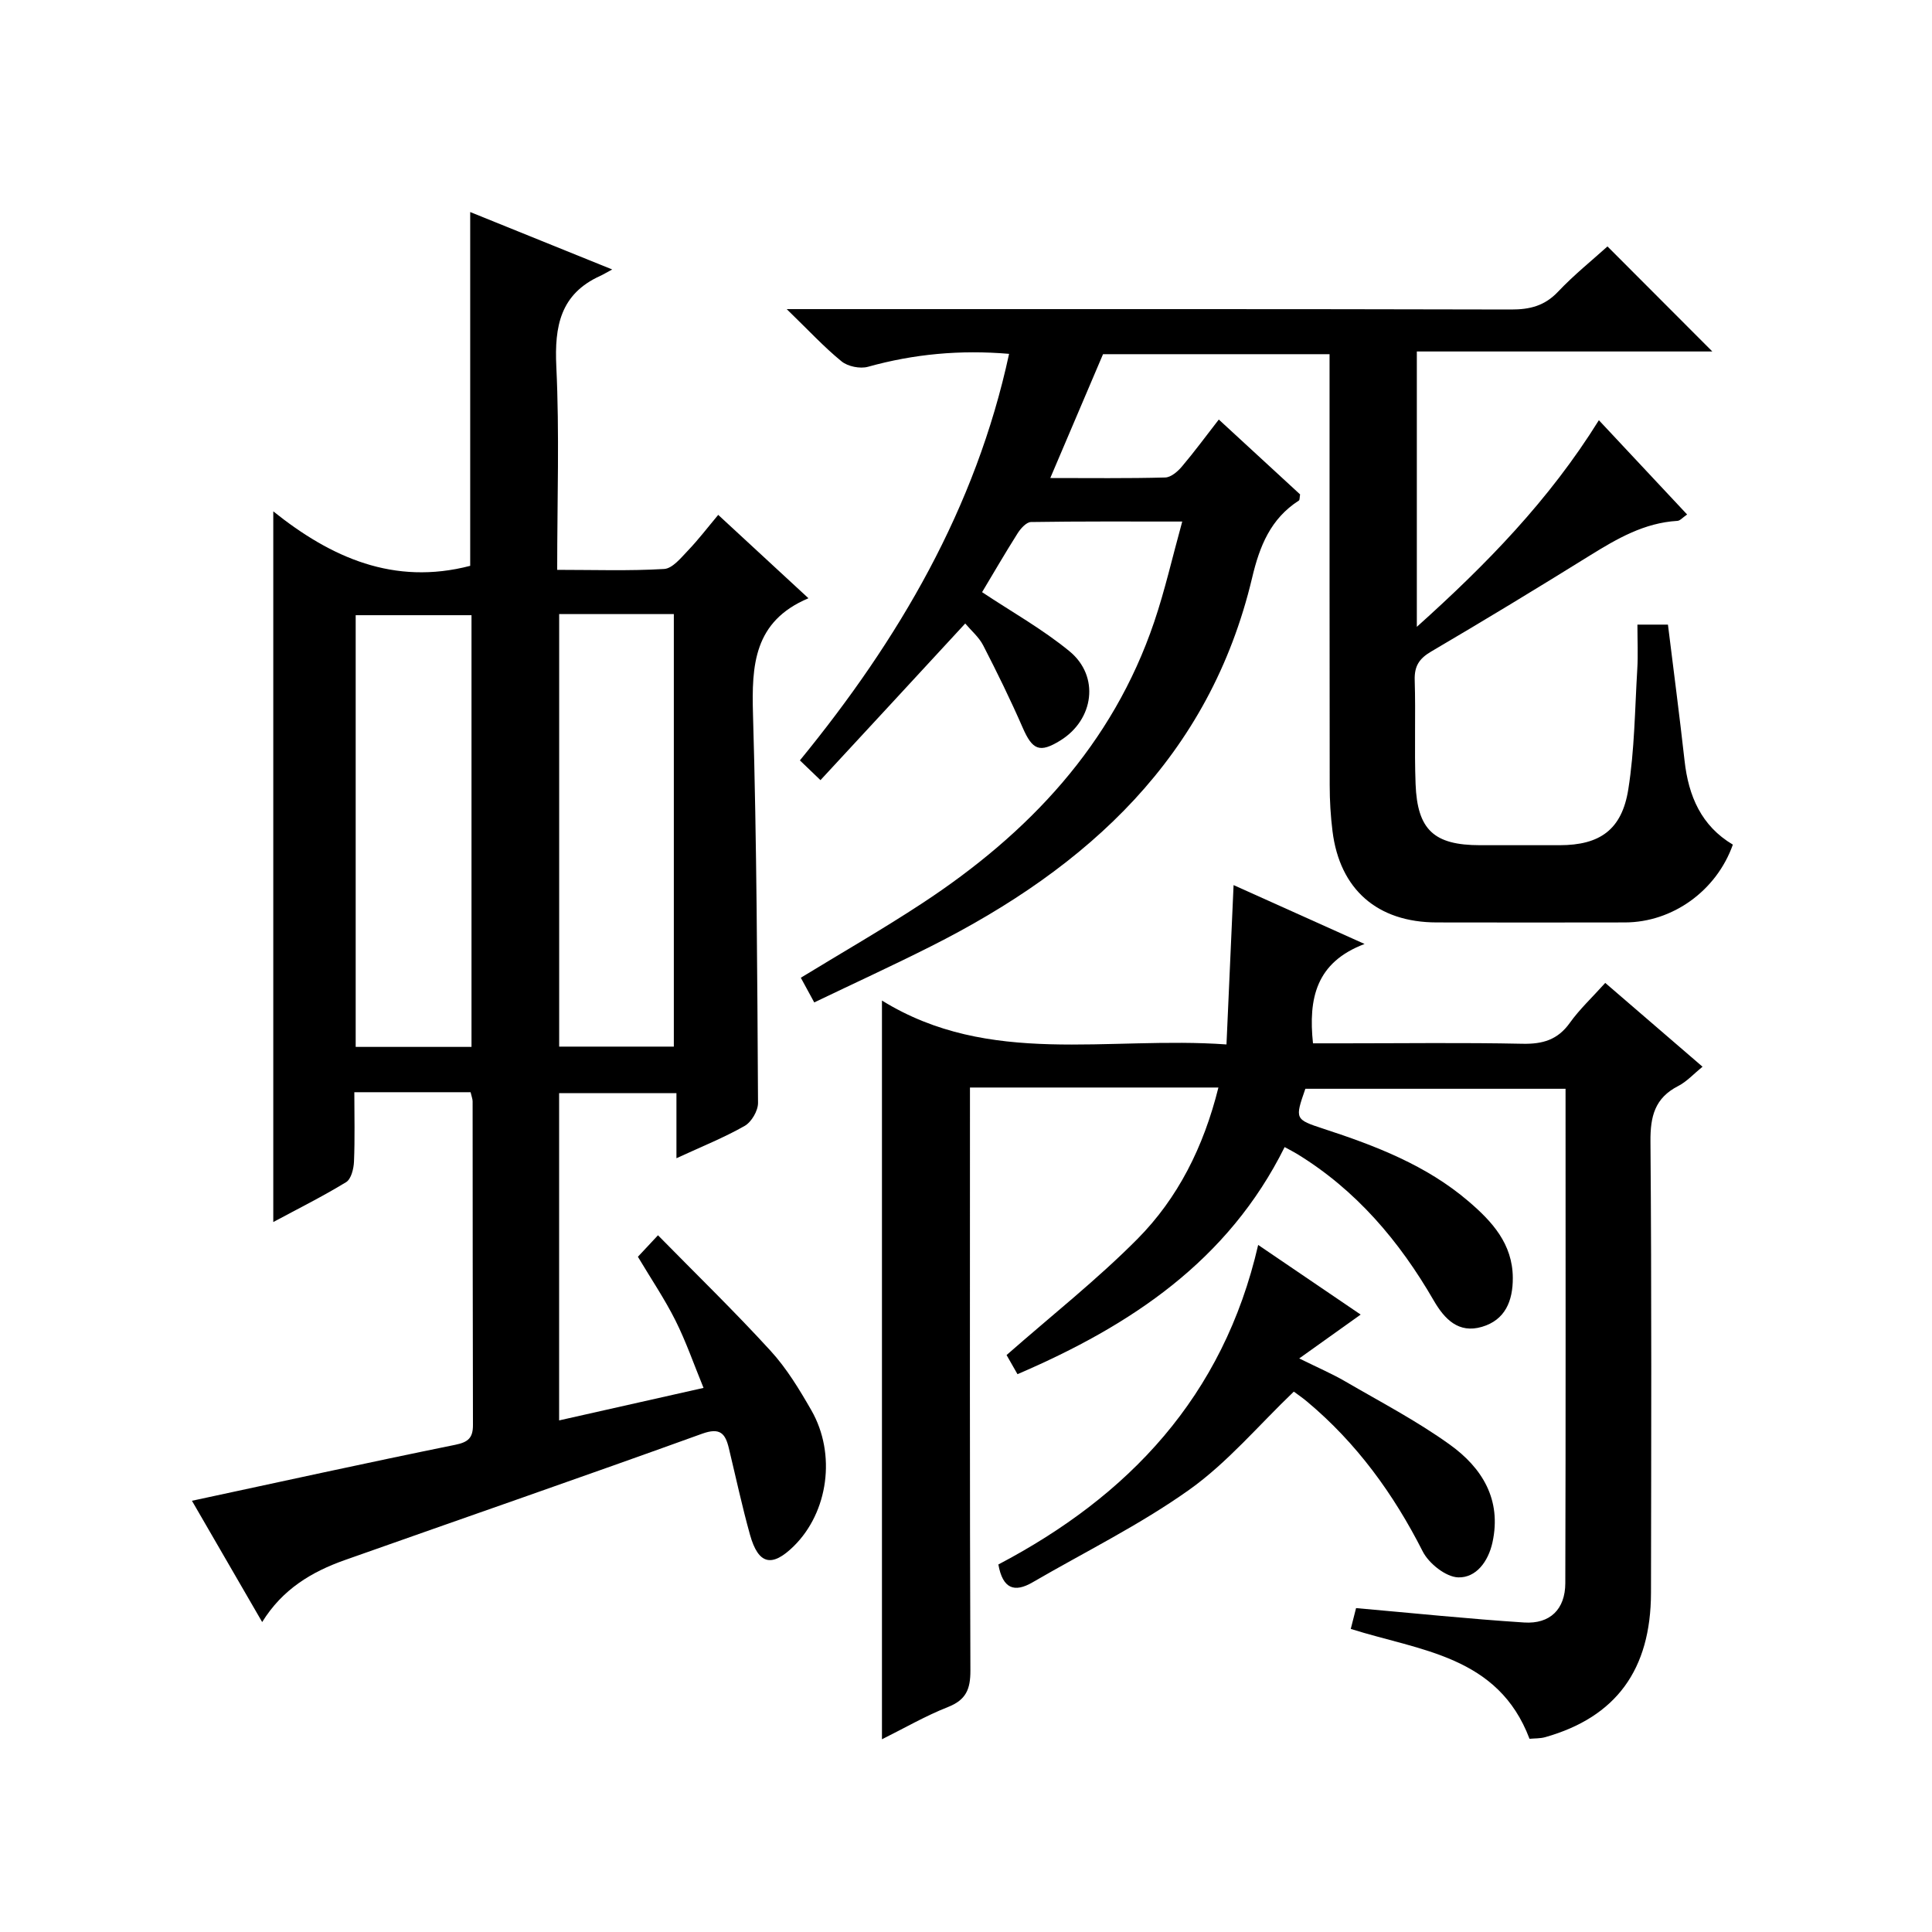
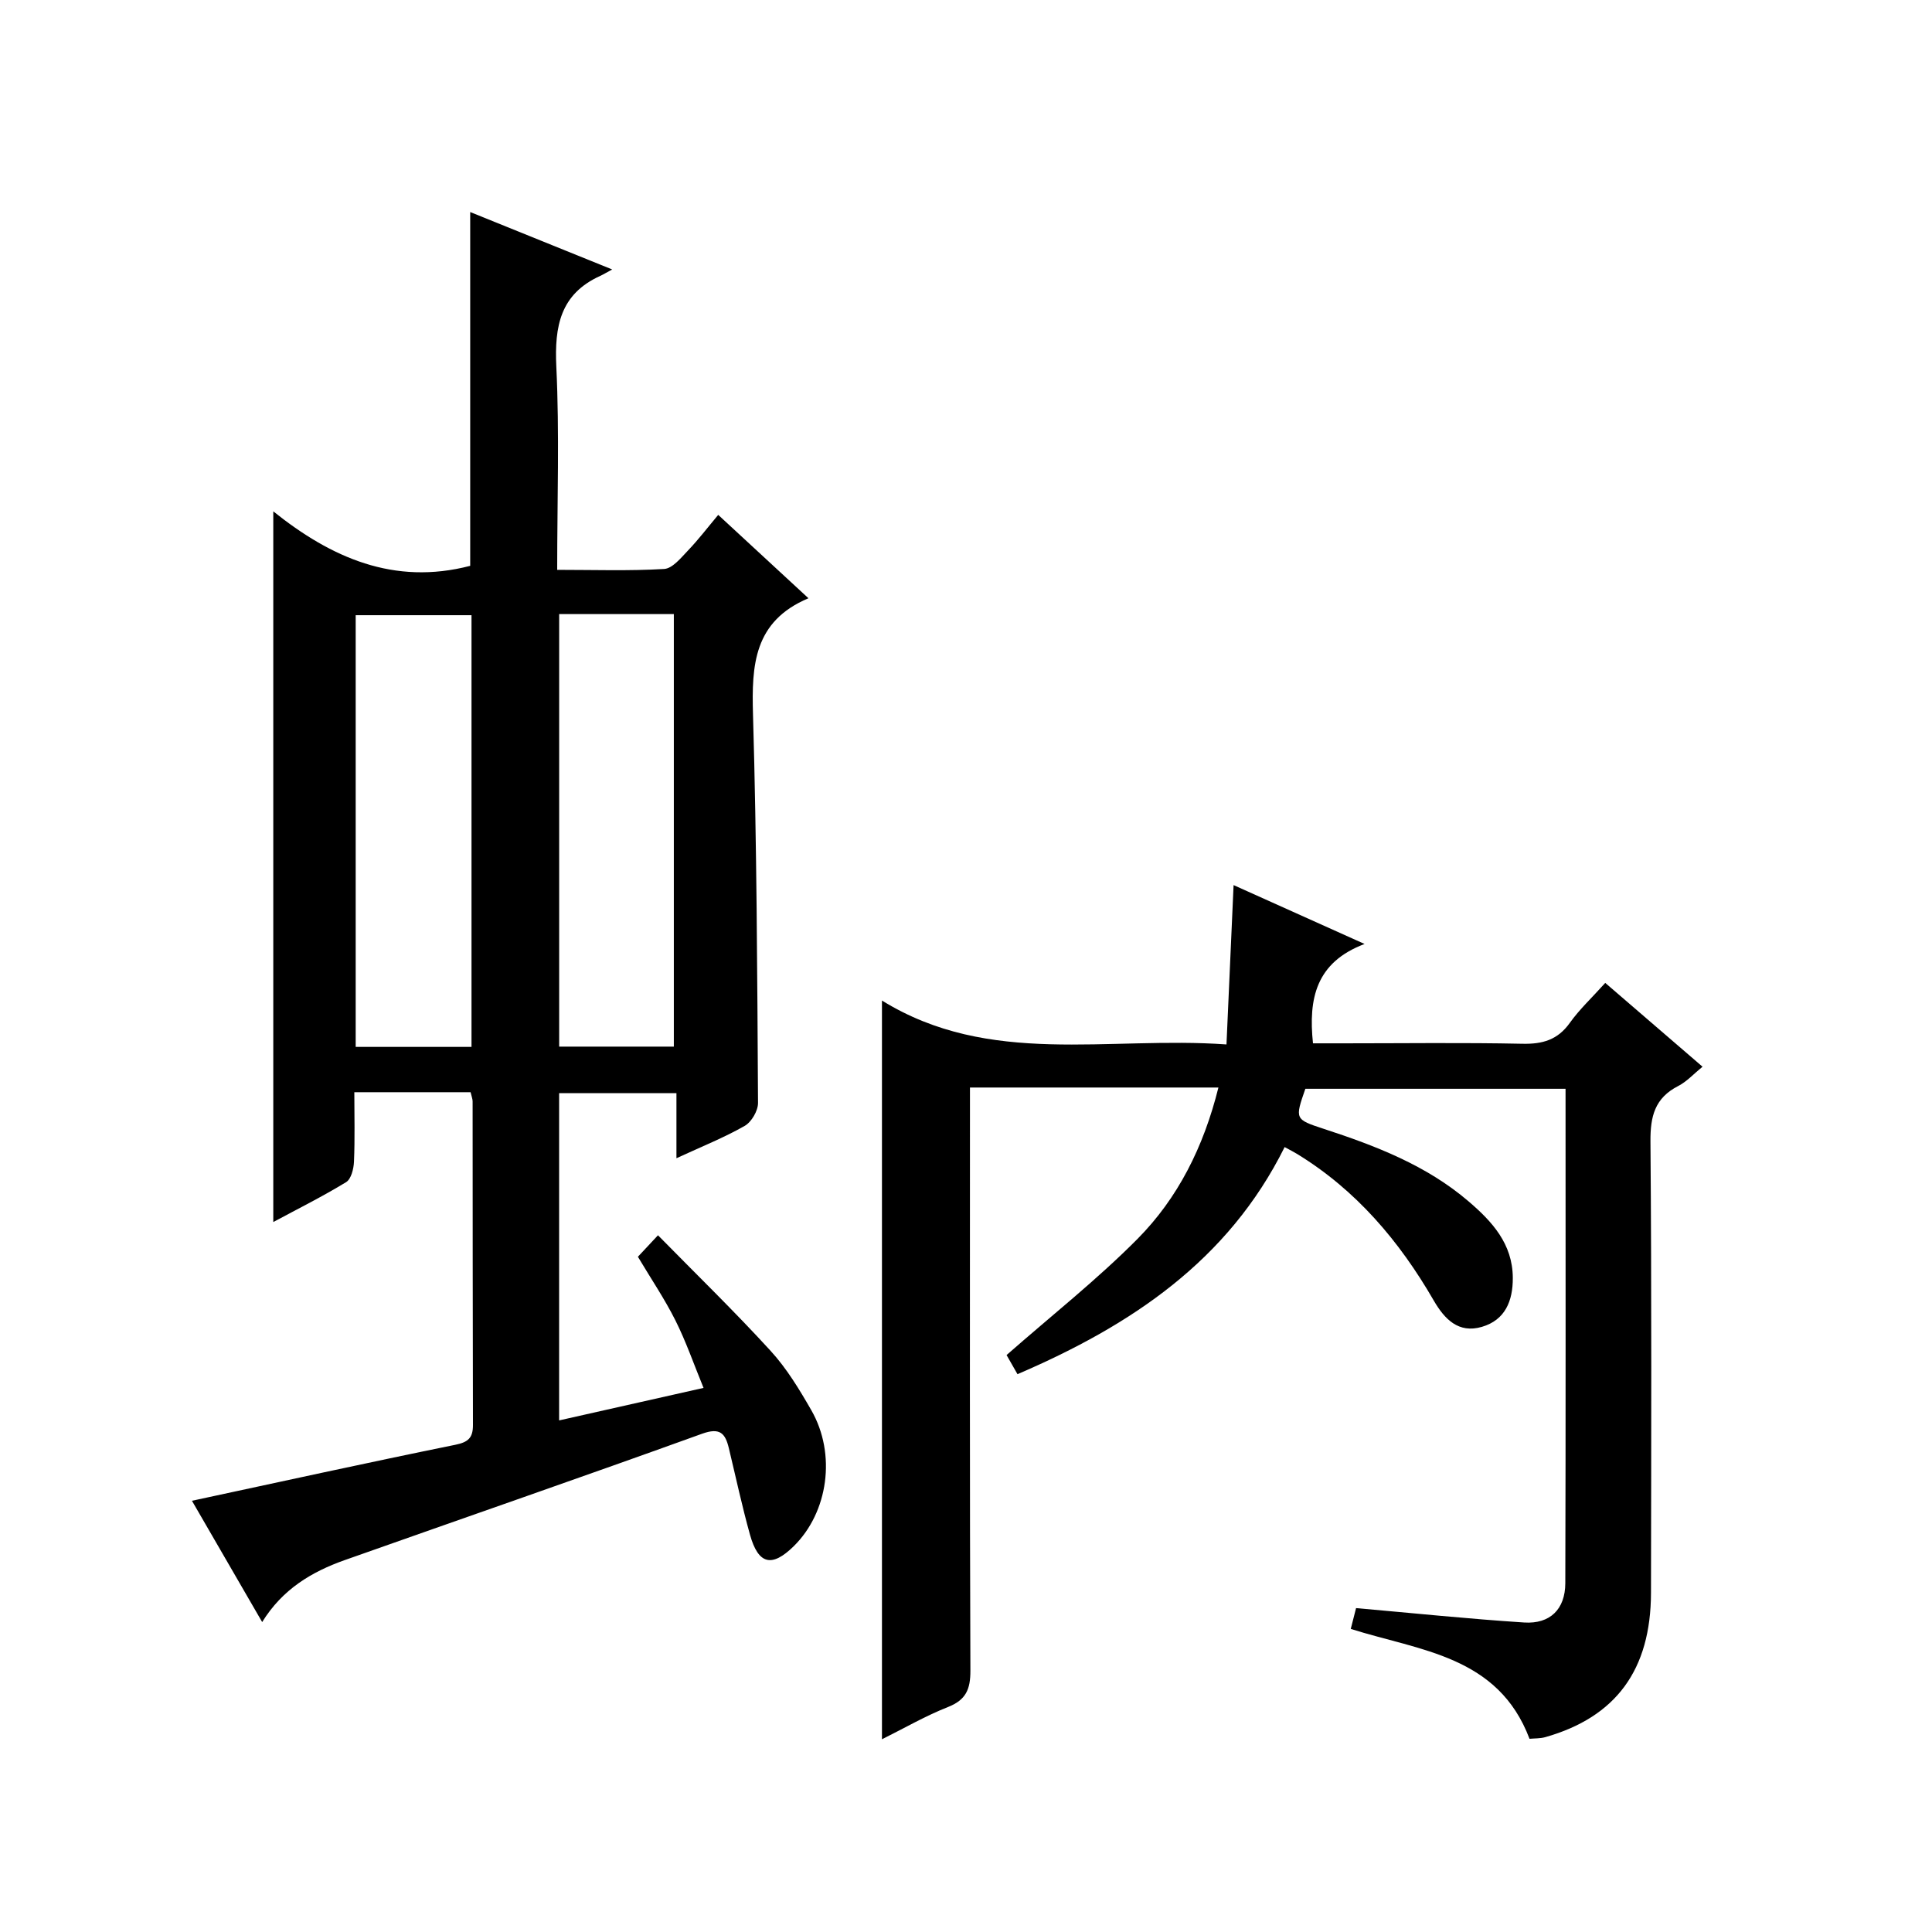
<svg xmlns="http://www.w3.org/2000/svg" version="1.1" id="ZDIC" x="0px" y="0px" viewBox="0 0 400 400" style="enable-background:new 0 0 400 400;" xml:space="preserve">
  <g>
    <path d="M97.43,226.13c-7.96,0-15.61,0-24.07,0c0,4.86,0.13,9.62-0.07,14.36c-0.06,1.48-0.58,3.62-1.63,4.26   c-4.9,2.99-10.06,5.56-15.08,8.26c0-49.06,0-97.63,0-147.14c11.96,9.58,24.99,15.39,40.77,11.28c0-23.77,0-48.15,0-73.25   c9.41,3.8,18.84,7.62,29.4,11.89c-1.29,0.69-1.86,1.05-2.48,1.33c-8.26,3.75-9.49,10.41-9.09,18.78   c0.66,13.77,0.18,27.6,0.18,42.08c7.65,0,14.92,0.25,22.14-0.18c1.72-0.1,3.48-2.29,4.92-3.8c2.18-2.28,4.1-4.8,6.28-7.4   c6.59,6.09,12.31,11.37,18.68,17.26c-11.34,4.78-11.77,13.88-11.48,24.06c0.78,26.8,0.88,53.62,1.04,80.43   c0.01,1.63-1.36,3.96-2.77,4.76c-4.27,2.43-8.88,4.27-14.12,6.69c0-4.82,0-9,0-13.47c-8.36,0-16.12,0-24.29,0   c0,22.34,0,44.73,0,67.75c9.73-2.19,19.38-4.36,29.9-6.73c-2.01-4.9-3.62-9.58-5.82-13.97c-2.23-4.45-5.04-8.6-7.77-13.18   c0.96-1.03,2.06-2.21,4.16-4.45c7.91,8.06,15.85,15.76,23.29,23.9c3.34,3.64,5.98,8.01,8.46,12.33c5.2,9.07,3.5,21.12-3.65,28.15   c-4.52,4.44-7.32,3.8-9.05-2.37c-1.65-5.92-2.94-11.94-4.38-17.93c-0.74-3.07-1.83-4.33-5.54-2.99   c-24.61,8.89-49.34,17.44-74.01,26.17c-6.83,2.42-12.87,6.02-17.07,12.82c-4.95-8.55-9.68-16.71-14.54-25.11   c18.45-3.96,36.46-7.92,54.52-11.59c2.72-0.55,3.67-1.47,3.66-4.12c-0.06-22.33-0.05-44.65-0.07-66.98   C97.85,227.54,97.65,227.08,97.43,226.13z M97.62,216.75c0-30.07,0-59.65,0-89.38c-8.14,0-16,0-23.98,0c0,29.96,0,59.55,0,89.38   C81.68,216.75,89.44,216.75,97.62,216.75z M115.77,127.14c0,30.19,0,59.89,0,89.55c8.17,0,15.93,0,23.74,0c0-30.02,0-59.73,0-89.55   C131.46,127.14,123.82,127.14,115.77,127.14z" />
-     <path d="M169.87,161.52c-1.79-1.72-2.86-2.74-4.26-4.09c20.49-25.05,36.41-52.19,43.31-84.17c-10.12-0.86-19.72,0.03-29.22,2.68   c-1.63,0.45-4.16-0.06-5.46-1.12c-3.6-2.93-6.78-6.38-11.36-10.82c3.15,0,4.82,0,6.5,0c47.82,0,95.64-0.04,143.47,0.08   c3.91,0.01,6.96-0.76,9.73-3.69c3.3-3.49,7.08-6.52,10.23-9.37c7.37,7.38,14.59,14.62,21.71,21.75c-19.77,0-40.29,0-61.18,0   c0,19.06,0,37.6,0,57.01c14.38-12.91,27.39-26.21,37.69-42.78c6.21,6.64,12.16,12.99,18.27,19.52c-0.95,0.65-1.46,1.29-2.01,1.32   c-6.86,0.4-12.51,3.69-18.17,7.2c-10.86,6.75-21.8,13.39-32.82,19.86c-2.49,1.46-3.49,3.03-3.4,5.92   c0.22,7.16-0.09,14.33,0.18,21.49c0.36,9.53,3.83,12.67,13.34,12.68c5.5,0.01,11,0.01,16.5,0c8.28-0.01,12.87-3.17,14.2-11.56   c1.3-8.18,1.36-16.57,1.86-24.87c0.18-2.96,0.03-5.94,0.03-9.24c2.41,0,4.3,0,6.32,0c1.16,9.41,2.39,18.78,3.44,28.17   c0.81,7.32,3.46,13.5,10,17.38c-3.39,9.56-12.48,16.09-22.34,16.11c-13,0.03-25.99,0.02-38.99,0c-12.26-0.02-20.06-6.82-21.56-18.9   c-0.39-3.13-0.58-6.31-0.58-9.46c-0.04-27.66-0.03-55.32-0.03-82.98c0-1.99,0-3.97,0-6.31c-15.86,0-31.43,0-46.9,0   c-3.58,8.41-7.14,16.78-10.92,25.64c8.22,0,16.01,0.1,23.79-0.11c1.2-0.03,2.61-1.25,3.48-2.29c2.57-3.03,4.93-6.25,7.62-9.71   c5.8,5.35,11.38,10.49,16.83,15.5c-0.12,0.67-0.06,1.15-0.25,1.27c-5.85,3.76-8.13,9.42-9.68,15.99   c-8.79,37.01-33.97,59.93-66.51,76.31c-7.82,3.94-15.77,7.59-24.15,11.61c-1.05-1.93-1.88-3.45-2.78-5.11   c8.56-5.23,17.03-10.09,25.17-15.44c21.97-14.44,39.37-32.78,47.99-58.22c2.23-6.57,3.76-13.38,5.81-20.79   c-11.06,0-21.19-0.06-31.32,0.1c-0.95,0.02-2.13,1.33-2.76,2.33c-2.66,4.2-5.15,8.51-7.36,12.19c6,4,12.46,7.61,18.09,12.23   c6.31,5.18,5.07,14.17-1.87,18.47c-4.3,2.66-5.79,2-7.82-2.66c-2.52-5.77-5.29-11.43-8.17-17.02c-0.88-1.71-2.48-3.06-3.72-4.53   C189.83,139.95,180.02,150.55,169.87,161.52z" />
    <path d="M252.26,225.16c-17.33,0-33.96,0-51.44,0c0,1.97,0,3.88,0,5.78c0,38.32-0.06,76.64,0.09,114.96   c0.01,3.84-0.91,6.05-4.64,7.52c-4.69,1.85-9.1,4.41-13.67,6.68c0-50.87,0-101.26,0-152.95c22.28,13.78,46.75,7.33,71.33,9.09   c0.49-11.11,0.97-21.78,1.47-32.99c8.79,3.95,17.34,7.79,27.12,12.19c-10.06,3.8-11.66,11.28-10.68,20.57c1.88,0,4.13,0,6.38,0   c12.33,0,24.66-0.17,36.98,0.09c4.18,0.09,7.3-0.8,9.81-4.32c2.01-2.82,4.59-5.22,7.34-8.28c6.65,5.73,13.14,11.32,20.14,17.35   c-1.82,1.48-3.26,3.09-5.06,4.01c-4.81,2.47-5.76,6.26-5.72,11.44c0.25,31.15,0.16,62.31,0.11,93.46   c-0.03,15.97-7.26,25.75-21.89,29.9c-1.07,0.3-2.24,0.24-3.26,0.34c-6.5-17.21-22.62-18.2-37.01-22.75c0.4-1.56,0.83-3.26,1.1-4.31   c11.92,1.05,23.34,2.24,34.79,2.98c5.37,0.35,8.51-2.74,8.53-8.13c0.1-33.98,0.05-67.96,0.05-102.37c-18.07,0-35.95,0-53.87,0   c-2.18,6.28-2.2,6.33,3.82,8.3c10.74,3.51,21.23,7.53,29.96,15c4.89,4.18,9.14,8.8,9.17,15.86c0.02,4.79-1.59,8.72-6.4,10.13   c-4.83,1.42-7.73-1.58-9.98-5.47c-7.1-12.28-16.05-22.85-28.3-30.34c-0.68-0.42-1.4-0.77-2.56-1.41   c-11.69,23.52-31.77,36.91-55.31,47.02c-0.99-1.74-1.85-3.24-2.26-3.96c9.3-8.17,18.71-15.59,27.08-24.02   C243.88,248.06,249.19,237.48,252.26,225.16z" />
-     <path d="M281.71,272.17c-4.15,2.96-7.97,5.69-12.72,9.08c4.03,1.99,6.86,3.2,9.5,4.74c7.3,4.25,14.85,8.19,21.69,13.11   c6.65,4.78,10.76,11.35,8.82,20.24c-0.87,3.97-3.39,7.34-7.08,7.24c-2.56-0.07-6.09-2.87-7.36-5.37   c-6.04-11.91-13.68-22.44-23.94-31.02c-0.99-0.83-2.06-1.56-2.75-2.07c-7.33,7.01-13.75,14.7-21.64,20.31   c-10.2,7.26-21.57,12.85-32.44,19.17c-3.77,2.19-6.18,1.36-7.09-3.69c26.91-14.14,46.55-34.7,53.79-66.16   C267.78,262.69,274.71,267.41,281.71,272.17z" />
  </g>
</svg>